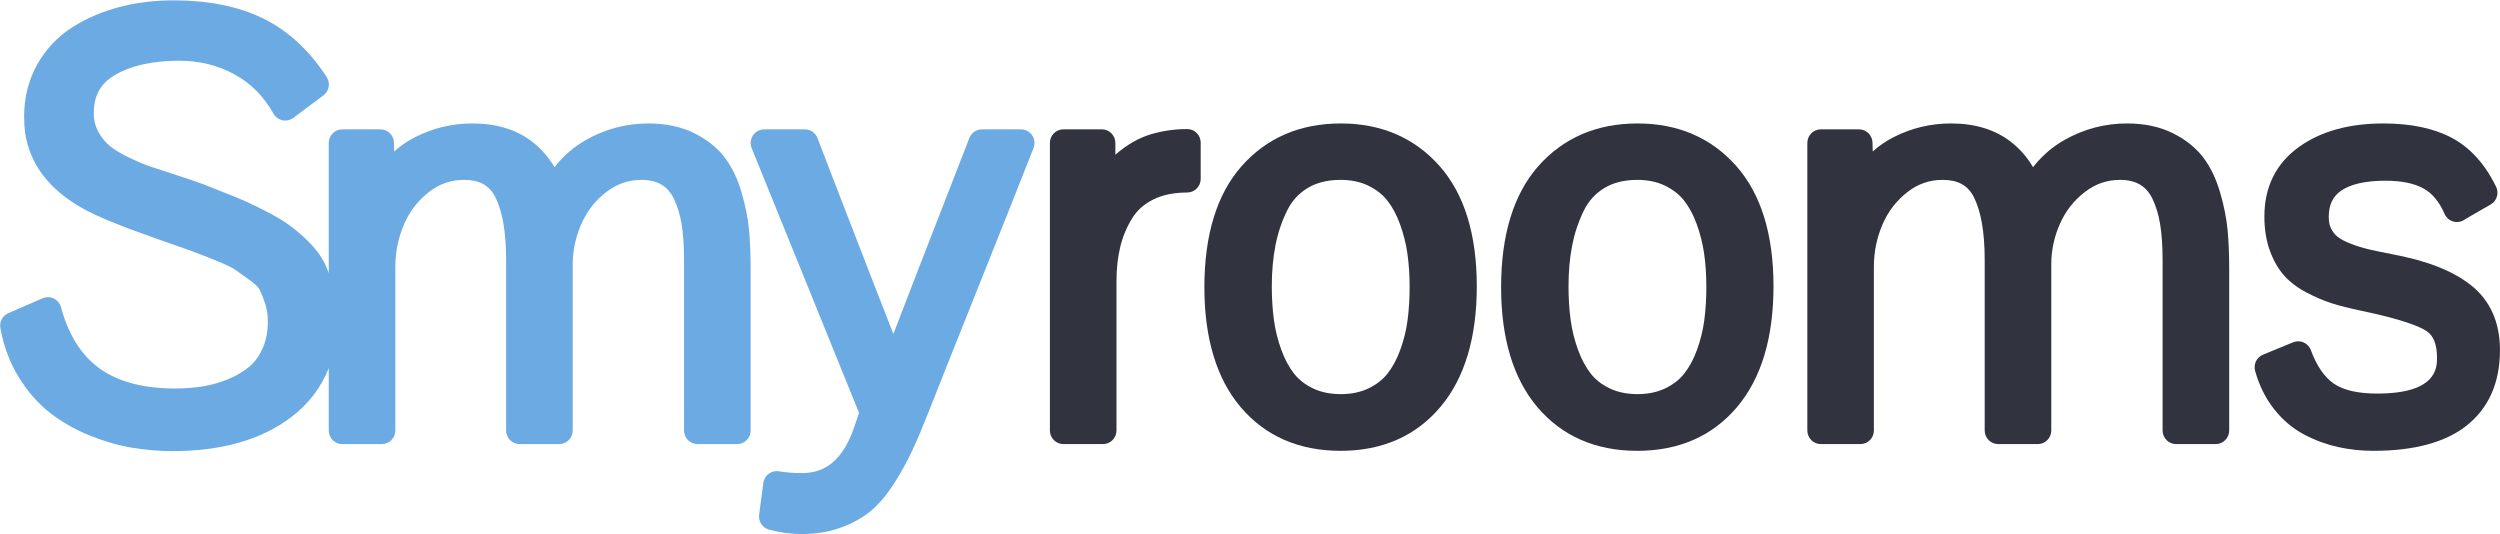
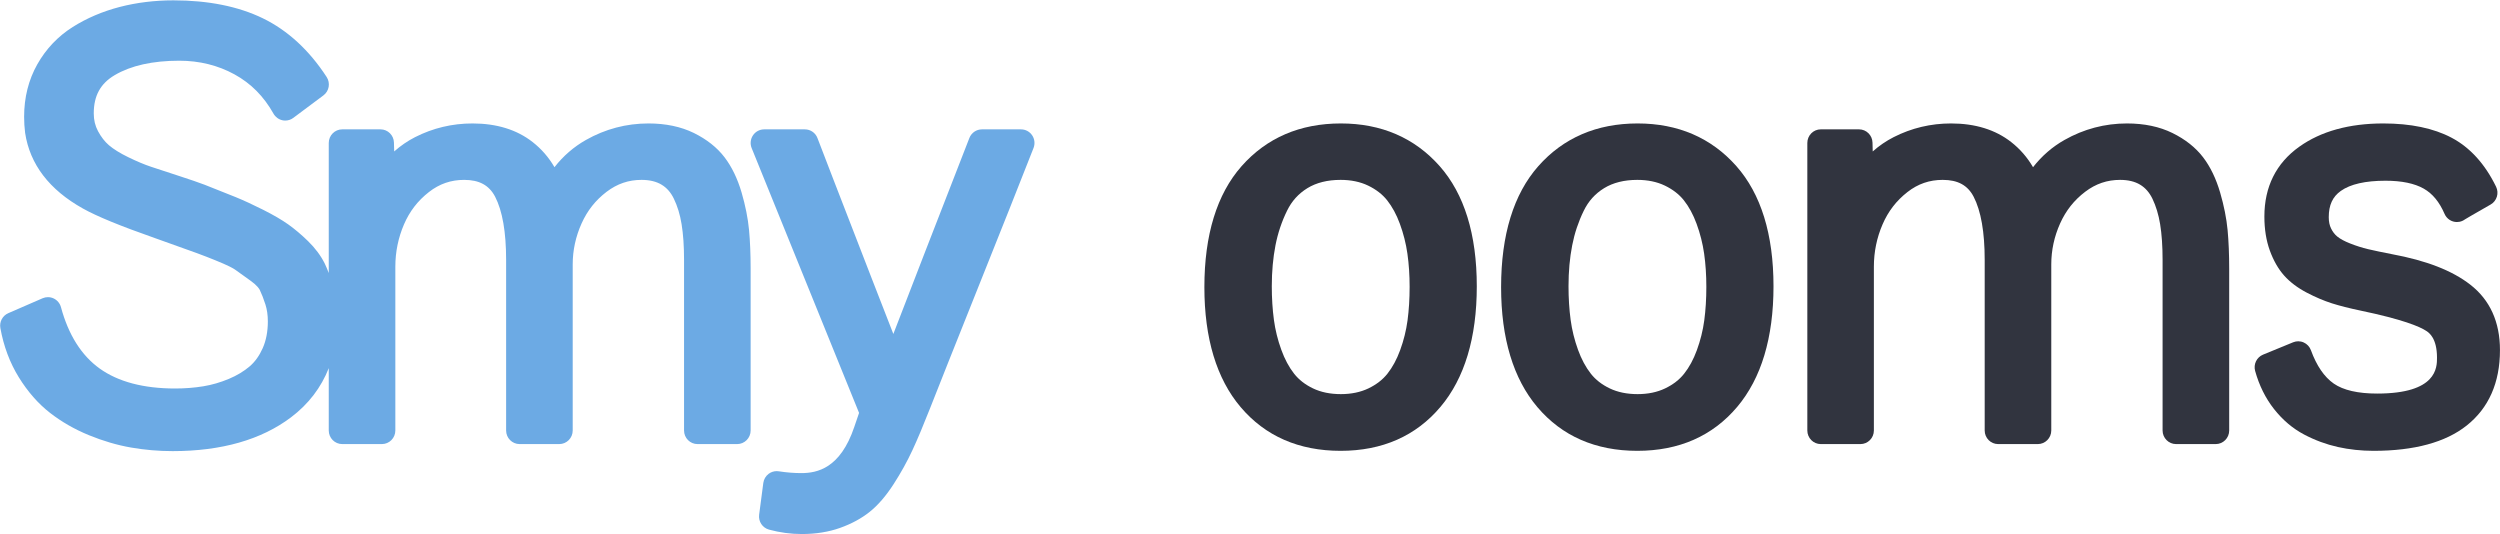
<svg xmlns="http://www.w3.org/2000/svg" width="145px" height="31px" viewBox="0 0 145 31" version="1.1">
  <title>Group Copy 2</title>
  <desc>Created with Sketch.</desc>
  <defs />
  <g id="Page-1" stroke="none" stroke-width="1" fill="none" fill-rule="evenodd">
    <g id="Group-Copy-2">
      <g id="Group-13">
-         <path d="M43.012,11.165 C42.775,10.358 42.442,9.67 42.024,9.123 C41.591,8.555 40.99,8.08 40.242,7.712 C39.497,7.347 38.611,7.16 37.611,7.16 C36.326,7.16 35.107,7.482 33.985,8.117 C33.28,8.516 32.67,9.044 32.16,9.697 C31.826,9.125 31.403,8.638 30.894,8.24 C29.981,7.523 28.807,7.16 27.405,7.16 C26.23,7.16 25.11,7.427 24.075,7.954 C23.64,8.176 23.235,8.454 22.863,8.784 L22.849,8.272 C22.839,7.844 22.492,7.502 22.067,7.502 L19.852,7.502 C19.418,7.502 19.068,7.856 19.068,8.291 L19.068,15.836 C18.995,15.647 18.921,15.46 18.838,15.291 C18.61,14.833 18.284,14.393 17.866,13.985 C17.482,13.611 17.096,13.285 16.72,13.017 C16.34,12.748 15.861,12.469 15.262,12.167 C14.685,11.877 14.15,11.629 13.67,11.433 C13.202,11.241 12.605,11.003 11.87,10.716 C11.517,10.582 11.015,10.409 10.363,10.198 C9.728,9.992 9.199,9.819 8.775,9.677 C8.383,9.548 7.932,9.358 7.432,9.114 C6.96,8.884 6.585,8.651 6.318,8.423 C6.077,8.217 5.864,7.942 5.685,7.608 C5.519,7.298 5.438,6.961 5.438,6.579 C5.438,5.553 5.825,4.847 6.653,4.358 C7.594,3.803 8.854,3.521 10.398,3.521 C11.565,3.521 12.641,3.788 13.598,4.312 C14.556,4.838 15.297,5.585 15.864,6.594 C15.975,6.79 16.164,6.929 16.383,6.976 C16.437,6.988 16.491,6.993 16.545,6.993 C16.711,6.993 16.875,6.94 17.01,6.838 L18.757,5.534 C19.091,5.286 19.173,4.818 18.947,4.468 C17.933,2.908 16.687,1.762 15.243,1.06 C13.821,0.37 12.077,0.02 10.059,0.02 C8.974,0.02 7.925,0.149 6.944,0.403 C5.949,0.661 5.031,1.053 4.217,1.566 C3.361,2.108 2.67,2.834 2.165,3.728 C1.657,4.627 1.399,5.652 1.399,6.775 C1.399,7.089 1.418,7.396 1.457,7.708 C1.733,9.531 2.86,11.007 4.809,12.094 C5.611,12.544 6.964,13.101 8.986,13.81 C9.046,13.827 9.133,13.858 9.269,13.911 C10.14,14.214 10.733,14.422 11.049,14.537 C11.362,14.649 11.835,14.832 12.469,15.088 C13.242,15.4 13.525,15.562 13.625,15.632 C13.849,15.788 14.151,16.004 14.534,16.283 C14.917,16.561 15.033,16.747 15.066,16.814 C15.178,17.045 15.289,17.331 15.396,17.663 C15.488,17.952 15.535,18.283 15.535,18.643 C15.535,19.224 15.436,19.744 15.24,20.189 C15.046,20.627 14.792,20.982 14.485,21.246 C14.15,21.533 13.743,21.779 13.276,21.974 C12.79,22.178 12.291,22.323 11.792,22.405 C11.276,22.49 10.725,22.533 10.156,22.533 C8.325,22.533 6.853,22.143 5.781,21.375 C4.725,20.618 3.969,19.421 3.536,17.816 C3.476,17.596 3.324,17.413 3.12,17.313 C3.013,17.261 2.897,17.235 2.781,17.235 C2.676,17.235 2.57,17.256 2.471,17.299 L0.481,18.164 C0.147,18.309 -0.045,18.667 0.022,19.029 C0.21,20.079 0.57,21.038 1.089,21.88 C1.606,22.717 2.215,23.413 2.901,23.946 C3.57,24.466 4.329,24.902 5.163,25.243 C5.982,25.578 6.804,25.819 7.604,25.958 C8.394,26.095 9.204,26.165 10.011,26.165 C12.845,26.165 15.155,25.506 16.877,24.206 C17.901,23.432 18.626,22.474 19.068,21.352 L19.068,24.969 C19.068,25.404 19.418,25.757 19.852,25.757 L22.148,25.757 C22.58,25.757 22.93,25.404 22.93,24.969 L22.93,15.464 C22.93,14.61 23.099,13.787 23.431,13.015 C23.759,12.256 24.231,11.643 24.876,11.14 C25.484,10.664 26.152,10.433 26.92,10.433 C27.798,10.433 28.37,10.744 28.718,11.411 C29.141,12.228 29.355,13.46 29.355,15.073 L29.355,24.969 C29.355,25.404 29.706,25.757 30.139,25.757 L32.435,25.757 C32.867,25.757 33.217,25.404 33.217,24.969 L33.217,15.334 C33.217,14.516 33.39,13.719 33.731,12.961 C34.066,12.213 34.544,11.611 35.186,11.122 C35.797,10.659 36.457,10.433 37.207,10.433 C37.675,10.433 38.067,10.527 38.372,10.712 C38.675,10.894 38.907,11.16 39.083,11.523 C39.292,11.952 39.443,12.448 39.532,13 C39.628,13.585 39.675,14.283 39.675,15.073 L39.675,24.969 C39.675,25.404 40.025,25.757 40.458,25.757 L42.755,25.757 C43.186,25.757 43.537,25.404 43.537,24.969 L43.537,15.578 C43.537,14.753 43.506,14.002 43.445,13.344 C43.381,12.661 43.234,11.928 43.012,11.165" id="Fill-5" fill="#6CAAE4" />
+         <path d="M43.012,11.165 C42.775,10.358 42.442,9.67 42.024,9.123 C41.591,8.555 40.99,8.08 40.242,7.712 C39.497,7.347 38.611,7.16 37.611,7.16 C36.326,7.16 35.107,7.482 33.985,8.117 C33.28,8.516 32.67,9.044 32.16,9.697 C31.826,9.125 31.403,8.638 30.894,8.24 C29.981,7.523 28.807,7.16 27.405,7.16 C26.23,7.16 25.11,7.427 24.075,7.954 C23.64,8.176 23.235,8.454 22.863,8.784 L22.849,8.272 C22.839,7.844 22.492,7.502 22.067,7.502 L19.852,7.502 C19.418,7.502 19.068,7.856 19.068,8.291 L19.068,15.836 C18.995,15.647 18.921,15.46 18.838,15.291 C18.61,14.833 18.284,14.393 17.866,13.985 C17.482,13.611 17.096,13.285 16.72,13.017 C16.34,12.748 15.861,12.469 15.262,12.167 C14.685,11.877 14.15,11.629 13.67,11.433 C13.202,11.241 12.605,11.003 11.87,10.716 C11.517,10.582 11.015,10.409 10.363,10.198 C9.728,9.992 9.199,9.819 8.775,9.677 C8.383,9.548 7.932,9.358 7.432,9.114 C6.96,8.884 6.585,8.651 6.318,8.423 C6.077,8.217 5.864,7.942 5.685,7.608 C5.519,7.298 5.438,6.961 5.438,6.579 C5.438,5.553 5.825,4.847 6.653,4.358 C7.594,3.803 8.854,3.521 10.398,3.521 C11.565,3.521 12.641,3.788 13.598,4.312 C14.556,4.838 15.297,5.585 15.864,6.594 C15.975,6.79 16.164,6.929 16.383,6.976 C16.437,6.988 16.491,6.993 16.545,6.993 C16.711,6.993 16.875,6.94 17.01,6.838 L18.757,5.534 C19.091,5.286 19.173,4.818 18.947,4.468 C17.933,2.908 16.687,1.762 15.243,1.06 C13.821,0.37 12.077,0.02 10.059,0.02 C8.974,0.02 7.925,0.149 6.944,0.403 C5.949,0.661 5.031,1.053 4.217,1.566 C3.361,2.108 2.67,2.834 2.165,3.728 C1.657,4.627 1.399,5.652 1.399,6.775 C1.399,7.089 1.418,7.396 1.457,7.708 C1.733,9.531 2.86,11.007 4.809,12.094 C5.611,12.544 6.964,13.101 8.986,13.81 C9.046,13.827 9.133,13.858 9.269,13.911 C11.362,14.649 11.835,14.832 12.469,15.088 C13.242,15.4 13.525,15.562 13.625,15.632 C13.849,15.788 14.151,16.004 14.534,16.283 C14.917,16.561 15.033,16.747 15.066,16.814 C15.178,17.045 15.289,17.331 15.396,17.663 C15.488,17.952 15.535,18.283 15.535,18.643 C15.535,19.224 15.436,19.744 15.24,20.189 C15.046,20.627 14.792,20.982 14.485,21.246 C14.15,21.533 13.743,21.779 13.276,21.974 C12.79,22.178 12.291,22.323 11.792,22.405 C11.276,22.49 10.725,22.533 10.156,22.533 C8.325,22.533 6.853,22.143 5.781,21.375 C4.725,20.618 3.969,19.421 3.536,17.816 C3.476,17.596 3.324,17.413 3.12,17.313 C3.013,17.261 2.897,17.235 2.781,17.235 C2.676,17.235 2.57,17.256 2.471,17.299 L0.481,18.164 C0.147,18.309 -0.045,18.667 0.022,19.029 C0.21,20.079 0.57,21.038 1.089,21.88 C1.606,22.717 2.215,23.413 2.901,23.946 C3.57,24.466 4.329,24.902 5.163,25.243 C5.982,25.578 6.804,25.819 7.604,25.958 C8.394,26.095 9.204,26.165 10.011,26.165 C12.845,26.165 15.155,25.506 16.877,24.206 C17.901,23.432 18.626,22.474 19.068,21.352 L19.068,24.969 C19.068,25.404 19.418,25.757 19.852,25.757 L22.148,25.757 C22.58,25.757 22.93,25.404 22.93,24.969 L22.93,15.464 C22.93,14.61 23.099,13.787 23.431,13.015 C23.759,12.256 24.231,11.643 24.876,11.14 C25.484,10.664 26.152,10.433 26.92,10.433 C27.798,10.433 28.37,10.744 28.718,11.411 C29.141,12.228 29.355,13.46 29.355,15.073 L29.355,24.969 C29.355,25.404 29.706,25.757 30.139,25.757 L32.435,25.757 C32.867,25.757 33.217,25.404 33.217,24.969 L33.217,15.334 C33.217,14.516 33.39,13.719 33.731,12.961 C34.066,12.213 34.544,11.611 35.186,11.122 C35.797,10.659 36.457,10.433 37.207,10.433 C37.675,10.433 38.067,10.527 38.372,10.712 C38.675,10.894 38.907,11.16 39.083,11.523 C39.292,11.952 39.443,12.448 39.532,13 C39.628,13.585 39.675,14.283 39.675,15.073 L39.675,24.969 C39.675,25.404 40.025,25.757 40.458,25.757 L42.755,25.757 C43.186,25.757 43.537,25.404 43.537,24.969 L43.537,15.578 C43.537,14.753 43.506,14.002 43.445,13.344 C43.381,12.661 43.234,11.928 43.012,11.165" id="Fill-5" fill="#6CAAE4" />
        <path d="M59.865,7.848 C59.719,7.631 59.477,7.503 59.218,7.503 L56.953,7.503 C56.631,7.503 56.342,7.701 56.224,8.003 C54.286,12.977 52.807,16.786 51.814,19.37 C51.453,18.451 51.031,17.368 50.55,16.123 L48.334,10.402 L47.412,8.006 C47.296,7.702 47.006,7.503 46.682,7.503 L44.321,7.503 C44.06,7.503 43.817,7.633 43.671,7.852 C43.526,8.069 43.497,8.346 43.596,8.589 L49.826,23.949 L49.548,24.763 C48.739,27.163 47.405,27.44 46.472,27.44 C46.061,27.44 45.621,27.405 45.166,27.335 C45.127,27.329 45.088,27.326 45.049,27.326 C44.88,27.326 44.715,27.381 44.579,27.483 C44.411,27.611 44.301,27.8 44.272,28.011 L44.03,29.853 C43.978,30.245 44.224,30.615 44.603,30.718 C45.227,30.888 45.867,30.974 46.505,30.974 C47.312,30.974 48.059,30.855 48.721,30.619 C49.383,30.384 49.962,30.071 50.443,29.686 C50.923,29.304 51.392,28.76 51.835,28.071 C52.252,27.425 52.614,26.77 52.914,26.126 C53.205,25.501 53.552,24.676 53.945,23.676 C54.409,22.493 55.337,20.158 56.732,16.671 C58.13,13.181 59.2,10.484 59.946,8.581 C60.04,8.337 60.01,8.063 59.865,7.848" id="Fill-7" fill="#6CAAE4" />
-         <path d="M68.858,7.486 C68.127,7.486 67.418,7.588 66.75,7.788 C66.049,7.998 65.362,8.391 64.709,8.956 C64.702,8.962 64.697,8.966 64.691,8.972 L64.691,8.291 C64.691,7.856 64.34,7.502 63.908,7.502 L61.676,7.502 C61.244,7.502 60.894,7.856 60.894,8.291 L60.894,24.968 C60.894,25.404 61.244,25.757 61.676,25.757 L63.973,25.757 C64.405,25.757 64.756,25.404 64.756,24.968 L64.756,16.296 C64.756,15.57 64.832,14.894 64.983,14.286 C65.129,13.697 65.363,13.143 65.678,12.642 C65.963,12.185 66.358,11.836 66.885,11.573 C67.425,11.303 68.089,11.166 68.858,11.166 C69.29,11.166 69.64,10.813 69.64,10.378 L69.64,8.275 C69.64,7.84 69.29,7.486 68.858,7.486" id="Fill-9" fill="#31343F" />
        <path d="M77.77,7.16 C75.4,7.16 73.463,7.995 72.009,9.641 C70.58,11.262 69.854,13.621 69.854,16.654 C69.854,19.627 70.563,21.969 71.959,23.614 C73.386,25.296 75.336,26.148 77.754,26.148 C80.172,26.148 82.124,25.29 83.55,23.596 C84.945,21.941 85.654,19.589 85.654,16.605 C85.654,13.593 84.928,11.247 83.498,9.632 C82.043,7.992 80.116,7.16 77.77,7.16 M74.316,20.288 C74.109,19.719 73.965,19.136 73.887,18.554 C73.806,17.95 73.764,17.295 73.764,16.605 C73.764,15.748 73.837,14.949 73.977,14.231 C74.113,13.531 74.338,12.856 74.647,12.226 C74.921,11.663 75.31,11.233 75.83,10.913 C76.35,10.594 76.998,10.433 77.754,10.433 C78.356,10.433 78.893,10.544 79.35,10.764 C79.806,10.983 80.176,11.269 80.451,11.613 C80.746,11.985 80.997,12.445 81.193,12.982 C81.4,13.547 81.547,14.129 81.63,14.713 C81.716,15.314 81.758,15.961 81.758,16.638 C81.758,17.327 81.718,17.983 81.637,18.586 C81.558,19.168 81.414,19.748 81.208,20.311 C81.012,20.847 80.763,21.307 80.467,21.679 C80.193,22.024 79.823,22.31 79.367,22.528 C78.908,22.748 78.371,22.859 77.77,22.859 C77.157,22.859 76.614,22.748 76.157,22.528 C75.696,22.307 75.338,22.028 75.059,21.675 C74.763,21.298 74.512,20.831 74.316,20.288" id="Fill-11" fill="#31343F" />
        <path d="M94.98,7.16 C92.61,7.16 90.673,7.995 89.219,9.641 C87.789,11.262 87.064,13.621 87.064,16.654 C87.064,19.627 87.773,21.969 89.169,23.614 C90.596,25.296 92.546,26.148 94.964,26.148 C97.382,26.148 99.333,25.29 100.76,23.596 C102.155,21.941 102.863,19.589 102.863,16.605 C102.863,13.593 102.137,11.247 100.707,9.632 C99.253,7.992 97.326,7.16 94.98,7.16 M91.525,20.288 C91.319,19.719 91.175,19.136 91.097,18.554 C91.016,17.95 90.974,17.295 90.974,16.605 C90.974,15.748 91.046,14.949 91.187,14.231 C91.323,13.531 91.548,12.856 91.857,12.226 C92.131,11.663 92.52,11.233 93.04,10.913 C93.56,10.594 94.208,10.433 94.964,10.433 C95.566,10.433 96.103,10.544 96.56,10.764 C97.016,10.983 97.386,11.269 97.661,11.613 C97.956,11.985 98.207,12.445 98.403,12.982 C98.61,13.547 98.757,14.129 98.84,14.713 C98.926,15.314 98.968,15.961 98.968,16.638 C98.968,17.327 98.928,17.983 98.847,18.586 C98.768,19.168 98.624,19.748 98.418,20.311 C98.222,20.847 97.973,21.307 97.676,21.679 C97.403,22.024 97.033,22.31 96.576,22.528 C96.118,22.748 95.581,22.859 94.98,22.859 C94.367,22.859 93.824,22.748 93.367,22.528 C92.906,22.307 92.548,22.028 92.269,21.675 C91.973,21.298 91.721,20.831 91.525,20.288" id="Fill-13" fill="#31343F" />
        <path d="M128.767,11.165 C128.53,10.358 128.199,9.67 127.779,9.122 C127.345,8.555 126.746,8.08 125.998,7.713 C125.251,7.346 124.366,7.16 123.367,7.16 C122.081,7.16 120.863,7.482 119.741,8.117 C119.034,8.516 118.426,9.045 117.916,9.697 C117.582,9.125 117.159,8.638 116.649,8.24 C115.736,7.523 114.562,7.16 113.161,7.16 C111.986,7.16 110.865,7.427 109.832,7.954 C109.396,8.176 108.991,8.453 108.618,8.784 L108.605,8.272 C108.595,7.844 108.248,7.502 107.822,7.502 L105.606,7.502 C105.174,7.502 104.825,7.856 104.825,8.291 L104.825,24.969 C104.825,25.404 105.174,25.757 105.606,25.757 L107.904,25.757 C108.336,25.757 108.685,25.404 108.685,24.969 L108.685,15.464 C108.685,14.61 108.854,13.787 109.188,13.015 C109.515,12.257 109.986,11.643 110.632,11.139 C111.24,10.664 111.908,10.433 112.676,10.433 C113.554,10.433 114.126,10.744 114.472,11.412 C114.896,12.228 115.112,13.46 115.112,15.073 L115.112,24.969 C115.112,25.404 115.462,25.757 115.894,25.757 L118.191,25.757 C118.623,25.757 118.974,25.404 118.974,24.969 L118.974,15.334 C118.974,14.516 119.146,13.718 119.486,12.961 C119.822,12.212 120.298,11.611 120.942,11.122 C121.553,10.658 122.214,10.433 122.963,10.433 C123.431,10.433 123.823,10.527 124.128,10.712 C124.43,10.894 124.663,11.16 124.84,11.523 C125.046,11.951 125.197,12.448 125.287,12.999 C125.383,13.585 125.43,14.283 125.43,15.073 L125.43,24.969 C125.43,25.404 125.782,25.757 126.214,25.757 L128.51,25.757 C128.943,25.757 129.293,25.404 129.293,24.969 L129.293,15.578 C129.293,14.754 129.262,14.002 129.201,13.344 C129.136,12.661 128.99,11.928 128.767,11.165" id="Fill-15" fill="#31343F" />
        <path d="M143.278,16.511 C142.225,15.692 140.732,15.112 138.719,14.739 C138.17,14.632 137.713,14.537 137.348,14.451 C137.016,14.373 136.662,14.262 136.301,14.118 C135.979,13.991 135.73,13.857 135.562,13.719 C135.416,13.6 135.298,13.447 135.203,13.253 C135.111,13.069 135.068,12.854 135.068,12.595 C135.068,11.895 135.29,11.411 135.769,11.072 C136.323,10.68 137.195,10.482 138.36,10.482 C139.297,10.482 140.043,10.637 140.58,10.942 C141.09,11.233 141.484,11.712 141.784,12.405 C141.911,12.697 142.195,12.878 142.501,12.878 C142.553,12.878 142.607,12.873 142.66,12.862 C142.774,12.838 142.876,12.791 142.964,12.726 C143.04,12.679 143.335,12.503 144.456,11.863 C144.816,11.657 144.956,11.204 144.772,10.829 C144.128,9.507 143.259,8.55 142.184,7.984 C141.148,7.438 139.818,7.16 138.232,7.16 C136.251,7.16 134.611,7.615 133.355,8.512 C132.015,9.468 131.334,10.831 131.334,12.563 C131.334,13.294 131.441,13.955 131.649,14.529 C131.86,15.11 132.139,15.599 132.48,15.982 C132.818,16.362 133.262,16.697 133.803,16.979 C134.299,17.238 134.787,17.445 135.253,17.594 C135.702,17.737 136.259,17.878 136.908,18.014 C139.366,18.527 140.342,18.94 140.729,19.196 C140.88,19.297 141.346,19.606 141.346,20.746 C141.346,21.315 141.346,22.827 137.876,22.827 C136.76,22.827 135.912,22.632 135.358,22.248 C134.809,21.866 134.362,21.215 134.033,20.311 C133.959,20.11 133.807,19.948 133.613,19.862 C133.514,19.817 133.405,19.794 133.297,19.794 C133.198,19.794 133.097,19.814 133.002,19.853 L131.255,20.57 C130.888,20.721 130.691,21.127 130.797,21.512 C131.029,22.35 131.397,23.093 131.892,23.722 C132.39,24.355 132.976,24.853 133.638,25.202 C134.263,25.532 134.922,25.775 135.595,25.926 C136.257,26.073 136.953,26.148 137.664,26.148 C140.023,26.148 141.84,25.655 143.065,24.683 C144.348,23.666 144.998,22.193 144.998,20.306 C144.998,18.675 144.419,17.398 143.278,16.511" id="Fill-17" fill="#31343F" />
      </g>
    </g>
  </g>
</svg>